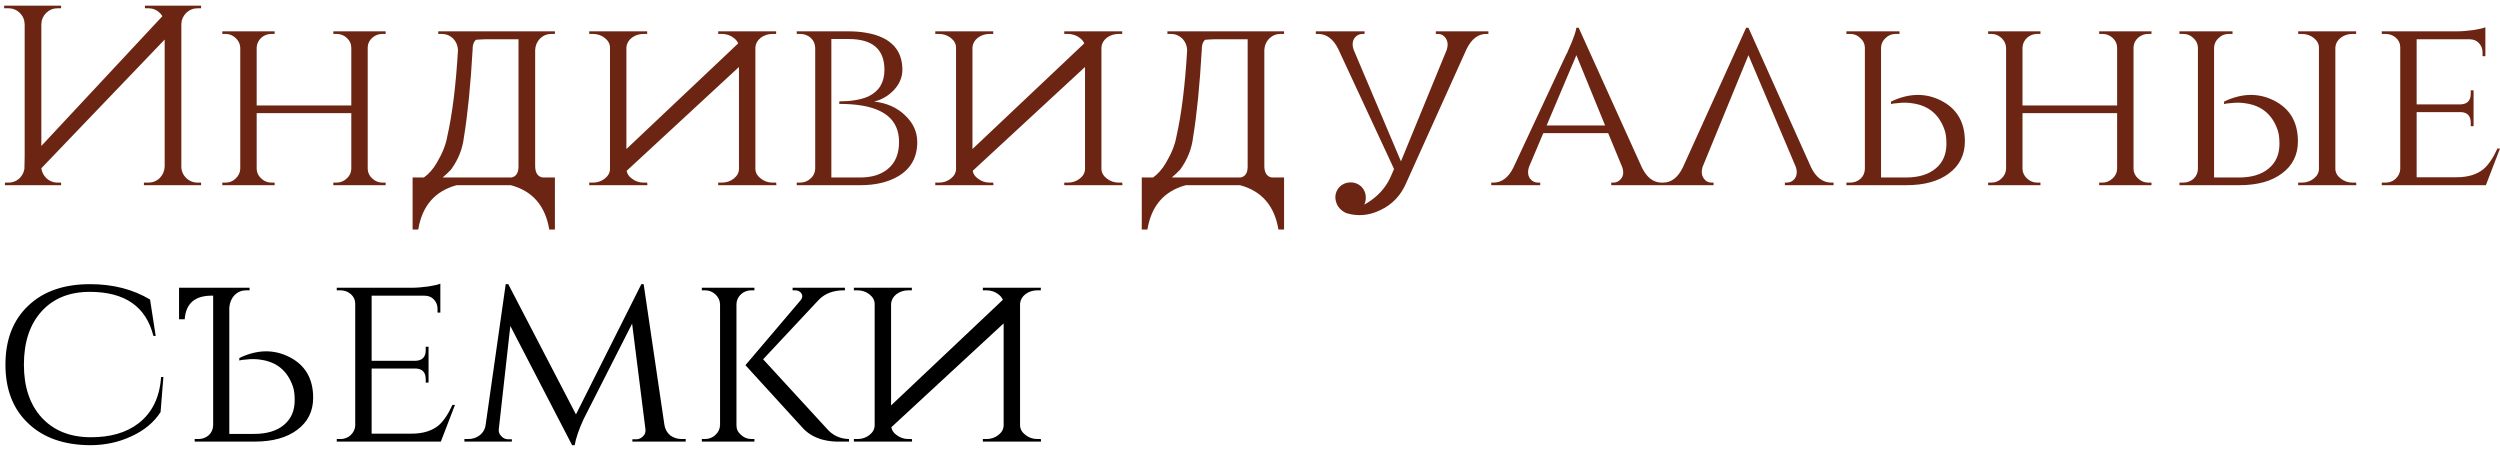
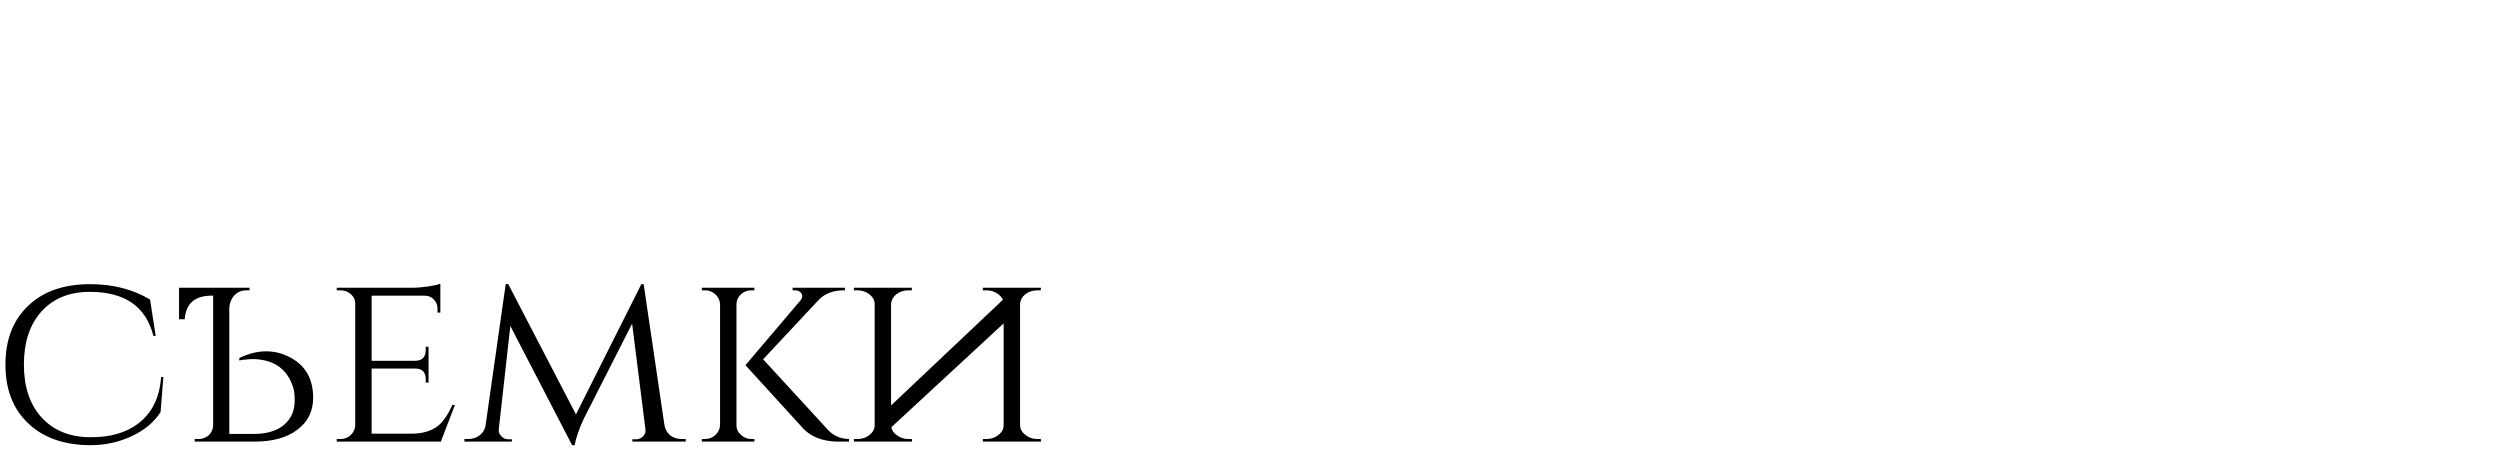
<svg xmlns="http://www.w3.org/2000/svg" width="351" height="63" viewBox="0 0 351 63" fill="none">
-   <path d="M0.584 1.16V0.8H8.576V1.16H8.108C7.484 1.16 6.944 1.376 6.488 1.808C6.056 2.24 5.828 2.768 5.804 3.392V20.492L22.796 2.276C22.7 2.108 22.58 1.952 22.436 1.808C21.98 1.376 21.44 1.16 20.816 1.16H20.348V0.8H28.232V1.16H27.764C27.14 1.16 26.6 1.376 26.144 1.808C25.712 2.24 25.484 2.768 25.46 3.392V23.372C25.46 23.996 25.688 24.536 26.144 24.992C26.6 25.424 27.14 25.64 27.764 25.64H28.232V26H20.204V25.64H20.816C21.44 25.64 21.98 25.424 22.436 24.992C22.868 24.536 23.096 23.996 23.12 23.372V5.552L5.804 23.624C5.876 24.152 6.104 24.608 6.488 24.992C6.944 25.424 7.484 25.64 8.108 25.64H8.576V26H0.692V25.64H1.16C1.784 25.64 2.324 25.424 2.78 24.992C3.14 24.608 3.356 24.176 3.428 23.696C3.452 23.12 3.464 22.52 3.464 21.896V3.392C3.44 2.768 3.212 2.24 2.78 1.808C2.324 1.376 1.784 1.16 1.16 1.16H0.584ZM46.801 26V25.64H47.233C47.785 25.64 48.266 25.448 48.673 25.064C49.081 24.704 49.297 24.26 49.322 23.732V15.884H36.038V23.732C36.062 24.26 36.278 24.704 36.685 25.064C37.093 25.448 37.574 25.64 38.126 25.64H38.557V26H31.213V25.64H31.645C32.221 25.64 32.702 25.448 33.086 25.064C33.493 24.68 33.709 24.224 33.733 23.696V6.704C33.709 6.176 33.493 5.72 33.086 5.336C32.678 4.952 32.197 4.76 31.645 4.76H31.213V4.4H38.557V4.76H38.126C37.574 4.76 37.093 4.94 36.685 5.3C36.278 5.684 36.062 6.14 36.038 6.668V14.804H49.322V6.704C49.322 6.176 49.117 5.72 48.709 5.336C48.301 4.952 47.809 4.76 47.233 4.76H46.801V4.4H54.145V4.76H53.714C53.161 4.76 52.681 4.94 52.273 5.3C51.865 5.66 51.65 6.104 51.626 6.632V23.732C51.65 24.26 51.865 24.704 52.273 25.064C52.681 25.448 53.161 25.64 53.714 25.64H54.145V26H46.801ZM71.789 24.92C72.461 24.8 72.797 24.284 72.797 23.372V5.516H69.737C68.513 5.492 67.541 5.516 66.821 5.588C66.485 5.9 66.329 6.38 66.353 7.028C66.065 12.02 65.657 16.112 65.129 19.304C64.937 20.912 64.337 22.412 63.329 23.804C62.921 24.236 62.525 24.608 62.141 24.92H71.789ZM77.909 32.228H77.117C76.565 28.892 74.765 26.816 71.717 26H64.121C61.073 26.816 59.273 28.892 58.721 32.228H57.929V24.92H59.513C60.185 24.44 60.773 23.78 61.277 22.94C62.093 21.572 62.597 20.324 62.789 19.196C63.509 16.028 64.013 11.972 64.301 7.028C64.277 6.404 64.049 5.864 63.617 5.408C63.161 4.976 62.621 4.76 61.997 4.76H61.529V4.4H77.909V4.76H77.441C76.817 4.76 76.277 4.976 75.821 5.408C75.389 5.864 75.161 6.404 75.137 7.028V23.372C75.161 24.284 75.509 24.8 76.181 24.92H77.909V32.228ZM87.983 23.984C88.055 24.416 88.295 24.776 88.703 25.064C89.183 25.448 89.747 25.64 90.395 25.64H90.863L90.899 26H82.727V25.64H83.231C83.879 25.64 84.443 25.448 84.923 25.064C85.403 24.68 85.643 24.224 85.643 23.696V6.704C85.643 6.176 85.403 5.72 84.923 5.336C84.443 4.952 83.867 4.76 83.195 4.76H82.727V4.4H90.863V4.76H90.395C89.747 4.76 89.183 4.94 88.703 5.3C88.247 5.66 87.995 6.104 87.947 6.632V20.924L103.643 6.092C103.523 5.804 103.319 5.552 103.031 5.336C102.551 4.952 101.975 4.76 101.303 4.76H100.835V4.4H108.971V4.76H108.503C107.855 4.76 107.291 4.94 106.811 5.3C106.355 5.66 106.103 6.104 106.055 6.632V23.732C106.079 24.26 106.331 24.704 106.811 25.064C107.291 25.448 107.855 25.64 108.503 25.64H108.971L109.007 26H100.835V25.64H101.339C101.987 25.64 102.551 25.448 103.031 25.064C103.511 24.68 103.751 24.224 103.751 23.696V9.404L87.983 23.984ZM119.206 4.4C119.998 4.4 120.754 4.46 121.474 4.58C122.41 4.724 123.226 4.964 123.922 5.3C125.77 6.188 126.694 7.688 126.694 9.8C126.694 10.856 126.286 11.816 125.47 12.68C124.702 13.472 123.79 14 122.734 14.264C124.486 14.456 125.926 15.092 127.054 16.172C128.206 17.252 128.782 18.512 128.782 19.952C128.782 22.088 127.894 23.684 126.118 24.74C124.702 25.58 122.926 26 120.79 26H111.862V25.64H112.294C112.894 25.64 113.398 25.448 113.806 25.064C114.214 24.704 114.43 24.248 114.454 23.696V6.704C114.43 6.128 114.214 5.66 113.806 5.3C113.398 4.94 112.894 4.76 112.294 4.76H111.862V4.4H119.206ZM120.754 24.92C122.386 24.92 123.682 24.524 124.642 23.732C125.698 22.868 126.226 21.608 126.226 19.952C126.226 17.888 125.314 16.424 123.49 15.56C122.146 14.912 120.262 14.588 117.838 14.588V14.228C118.63 14.228 119.326 14.18 119.926 14.084C120.742 13.964 121.426 13.772 121.978 13.508C123.442 12.788 124.174 11.552 124.174 9.8C124.174 6.92 122.506 5.48 119.17 5.48H116.722V24.92H120.754ZM136.569 23.984C136.641 24.416 136.881 24.776 137.289 25.064C137.769 25.448 138.333 25.64 138.981 25.64H139.449L139.485 26H131.313V25.64H131.817C132.465 25.64 133.029 25.448 133.509 25.064C133.989 24.68 134.229 24.224 134.229 23.696V6.704C134.229 6.176 133.989 5.72 133.509 5.336C133.029 4.952 132.453 4.76 131.781 4.76H131.313V4.4H139.449V4.76H138.981C138.333 4.76 137.769 4.94 137.289 5.3C136.833 5.66 136.581 6.104 136.533 6.632V20.924L152.229 6.092C152.109 5.804 151.905 5.552 151.617 5.336C151.137 4.952 150.561 4.76 149.889 4.76H149.421V4.4H157.557V4.76H157.089C156.441 4.76 155.877 4.94 155.397 5.3C154.941 5.66 154.689 6.104 154.641 6.632V23.732C154.665 24.26 154.917 24.704 155.397 25.064C155.877 25.448 156.441 25.64 157.089 25.64H157.557L157.593 26H149.421V25.64H149.925C150.573 25.64 151.137 25.448 151.617 25.064C152.097 24.68 152.337 24.224 152.337 23.696V9.404L136.569 23.984ZM174.164 24.92C174.836 24.8 175.172 24.284 175.172 23.372V5.516H172.112C170.888 5.492 169.916 5.516 169.196 5.588C168.86 5.9 168.704 6.38 168.728 7.028C168.44 12.02 168.032 16.112 167.504 19.304C167.312 20.912 166.712 22.412 165.704 23.804C165.296 24.236 164.9 24.608 164.516 24.92H174.164ZM180.284 32.228H179.492C178.94 28.892 177.14 26.816 174.092 26H166.496C163.448 26.816 161.648 28.892 161.096 32.228H160.304V24.92H161.888C162.56 24.44 163.148 23.78 163.652 22.94C164.468 21.572 164.972 20.324 165.164 19.196C165.884 16.028 166.388 11.972 166.676 7.028C166.652 6.404 166.424 5.864 165.992 5.408C165.536 4.976 164.996 4.76 164.372 4.76H163.904V4.4H180.284V4.76H179.816C179.192 4.76 178.652 4.976 178.196 5.408C177.764 5.864 177.536 6.404 177.512 7.028V23.372C177.536 24.284 177.884 24.8 178.556 24.92H180.284V32.228ZM195.326 22.868L195.29 22.796L187.874 6.848C187.178 5.456 186.23 4.76 185.03 4.76H184.742V4.4H191.582V4.76H191.33C190.85 4.76 190.466 4.952 190.178 5.336C189.866 5.792 189.83 6.356 190.07 7.028L196.694 22.652L203.138 6.956C203.33 6.308 203.27 5.768 202.958 5.336C202.694 4.952 202.334 4.76 201.878 4.76H201.59V4.4H208.97V4.76H208.682C207.53 4.76 206.606 5.468 205.91 6.884L197.486 25.568C196.718 27.416 195.47 28.736 193.742 29.528C192.182 30.272 190.61 30.404 189.026 29.924C188.066 29.492 187.55 28.76 187.478 27.728C187.478 27.152 187.682 26.648 188.09 26.216C188.522 25.808 189.038 25.604 189.638 25.604C190.214 25.604 190.718 25.808 191.15 26.216C191.558 26.648 191.762 27.152 191.762 27.728C191.762 28.088 191.69 28.424 191.546 28.736C191.882 28.544 192.218 28.328 192.554 28.088C193.85 27.152 194.786 25.976 195.362 24.56L195.722 23.732C195.602 23.444 195.47 23.156 195.326 22.868ZM230.539 23.552C231.235 24.944 232.159 25.64 233.311 25.64H233.599V26H226.219V25.64H226.507C226.963 25.64 227.335 25.448 227.623 25.064C227.935 24.656 227.983 24.128 227.767 23.48L225.787 18.692H216.679L214.699 23.372C214.459 24.044 214.495 24.608 214.807 25.064C215.095 25.448 215.479 25.64 215.959 25.64H216.247V26H209.371V25.64H209.659C210.835 25.64 211.771 24.944 212.467 23.552L219.919 7.604L219.991 7.496L220.063 7.352L220.135 7.172C220.207 7.004 220.279 6.836 220.351 6.668L220.603 6.092C220.795 5.636 220.951 5.228 221.071 4.868C221.215 4.436 221.299 4.112 221.323 3.896H221.647L230.539 23.552ZM225.355 17.612L221.323 7.748L217.147 17.612H225.355ZM250.594 26V25.64H250.846C251.326 25.64 251.71 25.448 251.998 25.064C252.31 24.608 252.346 24.044 252.106 23.372L245.482 7.748L239.038 23.444C238.846 24.092 238.906 24.632 239.218 25.064C239.482 25.448 239.842 25.64 240.298 25.64H240.586V26H233.206V25.64H233.494C234.646 25.64 235.57 24.932 236.266 23.516L245.158 3.896H245.482L254.302 23.552C254.998 24.944 255.946 25.64 257.146 25.64H257.434V26H250.594ZM259.237 26V25.64H259.741C260.317 25.64 260.809 25.46 261.217 25.1C261.601 24.74 261.805 24.284 261.829 23.732V6.668C261.805 6.14 261.589 5.696 261.181 5.336C260.797 4.952 260.317 4.76 259.741 4.76H259.237V4.4H266.689V4.76H266.185C265.609 4.76 265.129 4.952 264.745 5.336C264.337 5.696 264.121 6.152 264.097 6.704V24.92H267.589C269.365 24.92 270.757 24.5 271.765 23.66C272.773 22.82 273.277 21.668 273.277 20.204C273.277 19.388 273.193 18.74 273.025 18.26C272.281 16.1 270.805 14.852 268.597 14.516C267.901 14.396 267.181 14.384 266.437 14.48L266.041 14.516L265.753 14.552L265.645 14.588H265.573L265.501 14.624V14.264C267.997 13.064 270.337 13.016 272.521 14.12C274.753 15.248 275.869 17.156 275.869 19.844C275.869 21.74 275.125 23.24 273.637 24.344C272.173 25.448 270.181 26 267.661 26H259.237ZM294.723 26V25.64H295.155C295.707 25.64 296.187 25.448 296.595 25.064C297.003 24.704 297.219 24.26 297.243 23.732V15.884H283.959V23.732C283.983 24.26 284.199 24.704 284.607 25.064C285.015 25.448 285.495 25.64 286.047 25.64H286.479V26H279.135V25.64H279.567C280.143 25.64 280.623 25.448 281.007 25.064C281.415 24.68 281.631 24.224 281.655 23.696V6.704C281.631 6.176 281.415 5.72 281.007 5.336C280.599 4.952 280.119 4.76 279.567 4.76H279.135V4.4H286.479V4.76H286.047C285.495 4.76 285.015 4.94 284.607 5.3C284.199 5.684 283.983 6.14 283.959 6.668V14.804H297.243V6.704C297.243 6.176 297.039 5.72 296.631 5.336C296.223 4.952 295.731 4.76 295.155 4.76H294.723V4.4H302.067V4.76H301.635C301.083 4.76 300.603 4.94 300.195 5.3C299.787 5.66 299.571 6.104 299.547 6.632V23.732C299.571 24.26 299.787 24.704 300.195 25.064C300.603 25.448 301.083 25.64 301.635 25.64H302.067V26H294.723ZM305.995 26V25.64H306.499C307.075 25.64 307.567 25.46 307.975 25.1C308.359 24.74 308.563 24.284 308.587 23.732V6.668C308.563 6.14 308.347 5.696 307.939 5.336C307.555 4.952 307.075 4.76 306.499 4.76H305.995V4.4H313.447V4.76H312.943C312.367 4.76 311.887 4.952 311.503 5.336C311.095 5.696 310.879 6.152 310.855 6.704V24.92H314.347C316.123 24.92 317.515 24.5 318.523 23.66C319.531 22.82 320.035 21.668 320.035 20.204C320.035 19.388 319.951 18.74 319.783 18.26C319.039 16.1 317.563 14.852 315.355 14.516C314.659 14.396 313.939 14.384 313.195 14.48L312.799 14.516L312.511 14.552L312.403 14.588H312.331L312.259 14.624V14.264C314.755 13.064 317.095 13.016 319.279 14.12C321.511 15.248 322.627 17.156 322.627 19.844C322.627 21.74 321.883 23.24 320.395 24.344C318.931 25.448 316.939 26 314.419 26H305.995ZM330.835 26L330.799 25.64H330.331C329.683 25.64 329.119 25.448 328.639 25.064C328.159 24.704 327.907 24.26 327.883 23.732V6.632C327.931 6.104 328.183 5.66 328.639 5.3C329.119 4.94 329.683 4.76 330.331 4.76H330.799V4.4H322.663V4.76H323.131C323.803 4.76 324.379 4.952 324.859 5.336C325.339 5.72 325.579 6.176 325.579 6.704V23.696C325.579 24.224 325.339 24.68 324.859 25.064C324.379 25.448 323.815 25.64 323.167 25.64H322.663V26H330.835ZM349.018 26H334.402V25.64H334.906C335.482 25.64 335.962 25.46 336.346 25.1C336.754 24.716 336.97 24.26 336.994 23.732V6.632C336.994 6.104 336.79 5.66 336.382 5.3C335.974 4.94 335.482 4.76 334.906 4.76H334.402V4.4H344.914C345.61 4.4 346.39 4.34 347.254 4.22C348.046 4.1 348.61 3.968 348.946 3.824V7.892H348.55V7.352C348.55 6.848 348.382 6.416 348.046 6.056C347.71 5.696 347.278 5.516 346.75 5.516H339.298V14.66H345.418C346.402 14.636 346.894 14.132 346.894 13.148V12.68H347.29V17.72H346.894V17.252C346.894 16.292 346.438 15.788 345.526 15.74H339.298V24.884H344.914C346.498 24.884 347.758 24.5 348.694 23.732C349.39 23.132 350.038 22.172 350.638 20.852H350.998L349.018 26Z" fill="#6C2513" />
  <path d="M22.94 52.928L22.544 57.86C21.608 59.3 20.252 60.428 18.476 61.244C16.7 62.084 14.756 62.504 12.644 62.504C8.972 62.48 6.08 61.46 3.968 59.444C1.832 57.428 0.764 54.68 0.764 51.2C0.764 47.696 1.832 44.936 3.968 42.92C6.08 40.904 8.972 39.896 12.644 39.896C15.86 39.896 18.668 40.616 21.068 42.056L21.86 47.168H21.536C20.504 43.04 17.528 40.976 12.608 40.976C9.752 40.976 7.496 41.888 5.84 43.712C4.184 45.536 3.356 48.032 3.356 51.2C3.356 54.32 4.184 56.792 5.84 58.616C7.52 60.44 9.788 61.364 12.644 61.388C15.476 61.412 17.756 60.752 19.484 59.408C21.38 57.92 22.424 55.76 22.616 52.928H22.94ZM32.195 60.92H35.687C37.463 60.92 38.855 60.5 39.863 59.66C40.871 58.82 41.375 57.668 41.375 56.204C41.375 55.388 41.291 54.74 41.123 54.26C40.379 52.1 38.903 50.852 36.695 50.516C35.999 50.396 35.279 50.384 34.535 50.48L34.139 50.516L33.851 50.552L33.743 50.588H33.671L33.599 50.624V50.264C36.095 49.064 38.435 49.016 40.619 50.12C42.851 51.248 43.967 53.156 43.967 55.844C43.967 57.74 43.223 59.24 41.735 60.344C40.271 61.448 38.279 62 35.759 62H27.335V61.64H27.839C28.415 61.64 28.907 61.46 29.315 61.1C29.699 60.74 29.903 60.284 29.927 59.732V41.516C27.431 41.444 26.099 42.548 25.931 44.828H25.139V40.4H35.039V40.76H34.571C33.947 40.76 33.407 40.976 32.951 41.408C32.519 41.864 32.267 42.44 32.195 43.136V60.92ZM61.897 62H47.281V61.64H47.785C48.361 61.64 48.841 61.46 49.225 61.1C49.633 60.716 49.849 60.26 49.873 59.732V42.632C49.873 42.104 49.669 41.66 49.261 41.3C48.853 40.94 48.361 40.76 47.785 40.76H47.281V40.4H57.793C58.489 40.4 59.269 40.34 60.133 40.22C60.925 40.1 61.489 39.968 61.825 39.824V43.892H61.429V43.352C61.429 42.848 61.261 42.416 60.925 42.056C60.589 41.696 60.157 41.516 59.629 41.516H52.177V50.66H58.297C59.281 50.636 59.773 50.132 59.773 49.148V48.68H60.169V53.72H59.773V53.252C59.773 52.292 59.317 51.788 58.405 51.74H52.177V60.884H57.793C59.377 60.884 60.637 60.5 61.573 59.732C62.269 59.132 62.917 58.172 63.517 56.852H63.877L61.897 62ZM93.285 59.66C93.381 60.26 93.657 60.752 94.113 61.136C94.569 61.472 95.109 61.64 95.733 61.64H96.273V62H88.785V61.676H89.325C89.685 61.676 90.009 61.532 90.297 61.244C90.561 60.98 90.669 60.656 90.621 60.272L88.749 45.44L81.945 58.832C81.273 60.296 80.853 61.52 80.685 62.504H80.325L71.649 45.764L70.029 60.272C69.981 60.632 70.101 60.956 70.389 61.244C70.653 61.532 70.977 61.676 71.361 61.676H71.865V62H65.205V61.64H65.745C66.369 61.64 66.909 61.46 67.365 61.1C67.845 60.716 68.121 60.212 68.193 59.588L71.001 39.896H71.361L80.865 58.184L90.045 39.896H90.369L93.285 59.66ZM116.071 60.164C116.887 61.124 117.931 61.616 119.203 61.64V62H117.403C117.187 61.976 116.995 61.964 116.827 61.964C116.323 61.916 115.855 61.832 115.423 61.712C114.247 61.376 113.299 60.788 112.579 59.948L104.659 51.272L112.399 42.164C112.663 41.852 112.711 41.54 112.543 41.228C112.351 40.916 112.039 40.76 111.607 40.76H111.283V40.4H118.627V40.76H118.483C117.019 40.76 115.855 41.192 114.991 42.056L107.143 50.444L116.071 60.164ZM103.399 59.732C103.399 60.26 103.615 60.704 104.047 61.064C104.455 61.448 104.947 61.64 105.523 61.64H105.919V62H98.539V61.64H98.971C99.547 61.64 100.039 61.448 100.447 61.064C100.855 60.68 101.071 60.224 101.095 59.696V42.704C101.071 42.176 100.855 41.72 100.447 41.336C100.039 40.952 99.547 40.76 98.971 40.76H98.539V40.4H105.919V40.76H105.487C104.935 40.76 104.455 40.94 104.047 41.3C103.639 41.684 103.423 42.14 103.399 42.668V59.732ZM125.143 59.984C125.215 60.416 125.455 60.776 125.863 61.064C126.343 61.448 126.907 61.64 127.555 61.64H128.023L128.059 62H119.887V61.64H120.391C121.039 61.64 121.603 61.448 122.083 61.064C122.563 60.68 122.803 60.224 122.803 59.696V42.704C122.803 42.176 122.563 41.72 122.083 41.336C121.603 40.952 121.027 40.76 120.355 40.76H119.887V40.4H128.023V40.76H127.555C126.907 40.76 126.343 40.94 125.863 41.3C125.407 41.66 125.155 42.104 125.107 42.632V56.924L140.803 42.092C140.683 41.804 140.479 41.552 140.191 41.336C139.711 40.952 139.135 40.76 138.463 40.76H137.995V40.4H146.131V40.76H145.663C145.015 40.76 144.451 40.94 143.971 41.3C143.515 41.66 143.263 42.104 143.215 42.632V59.732C143.239 60.26 143.491 60.704 143.971 61.064C144.451 61.448 145.015 61.64 145.663 61.64H146.131L146.167 62H137.995V61.64H138.499C139.147 61.64 139.711 61.448 140.191 61.064C140.671 60.68 140.911 60.224 140.911 59.696V45.404L125.143 59.984Z" fill="black" />
</svg>